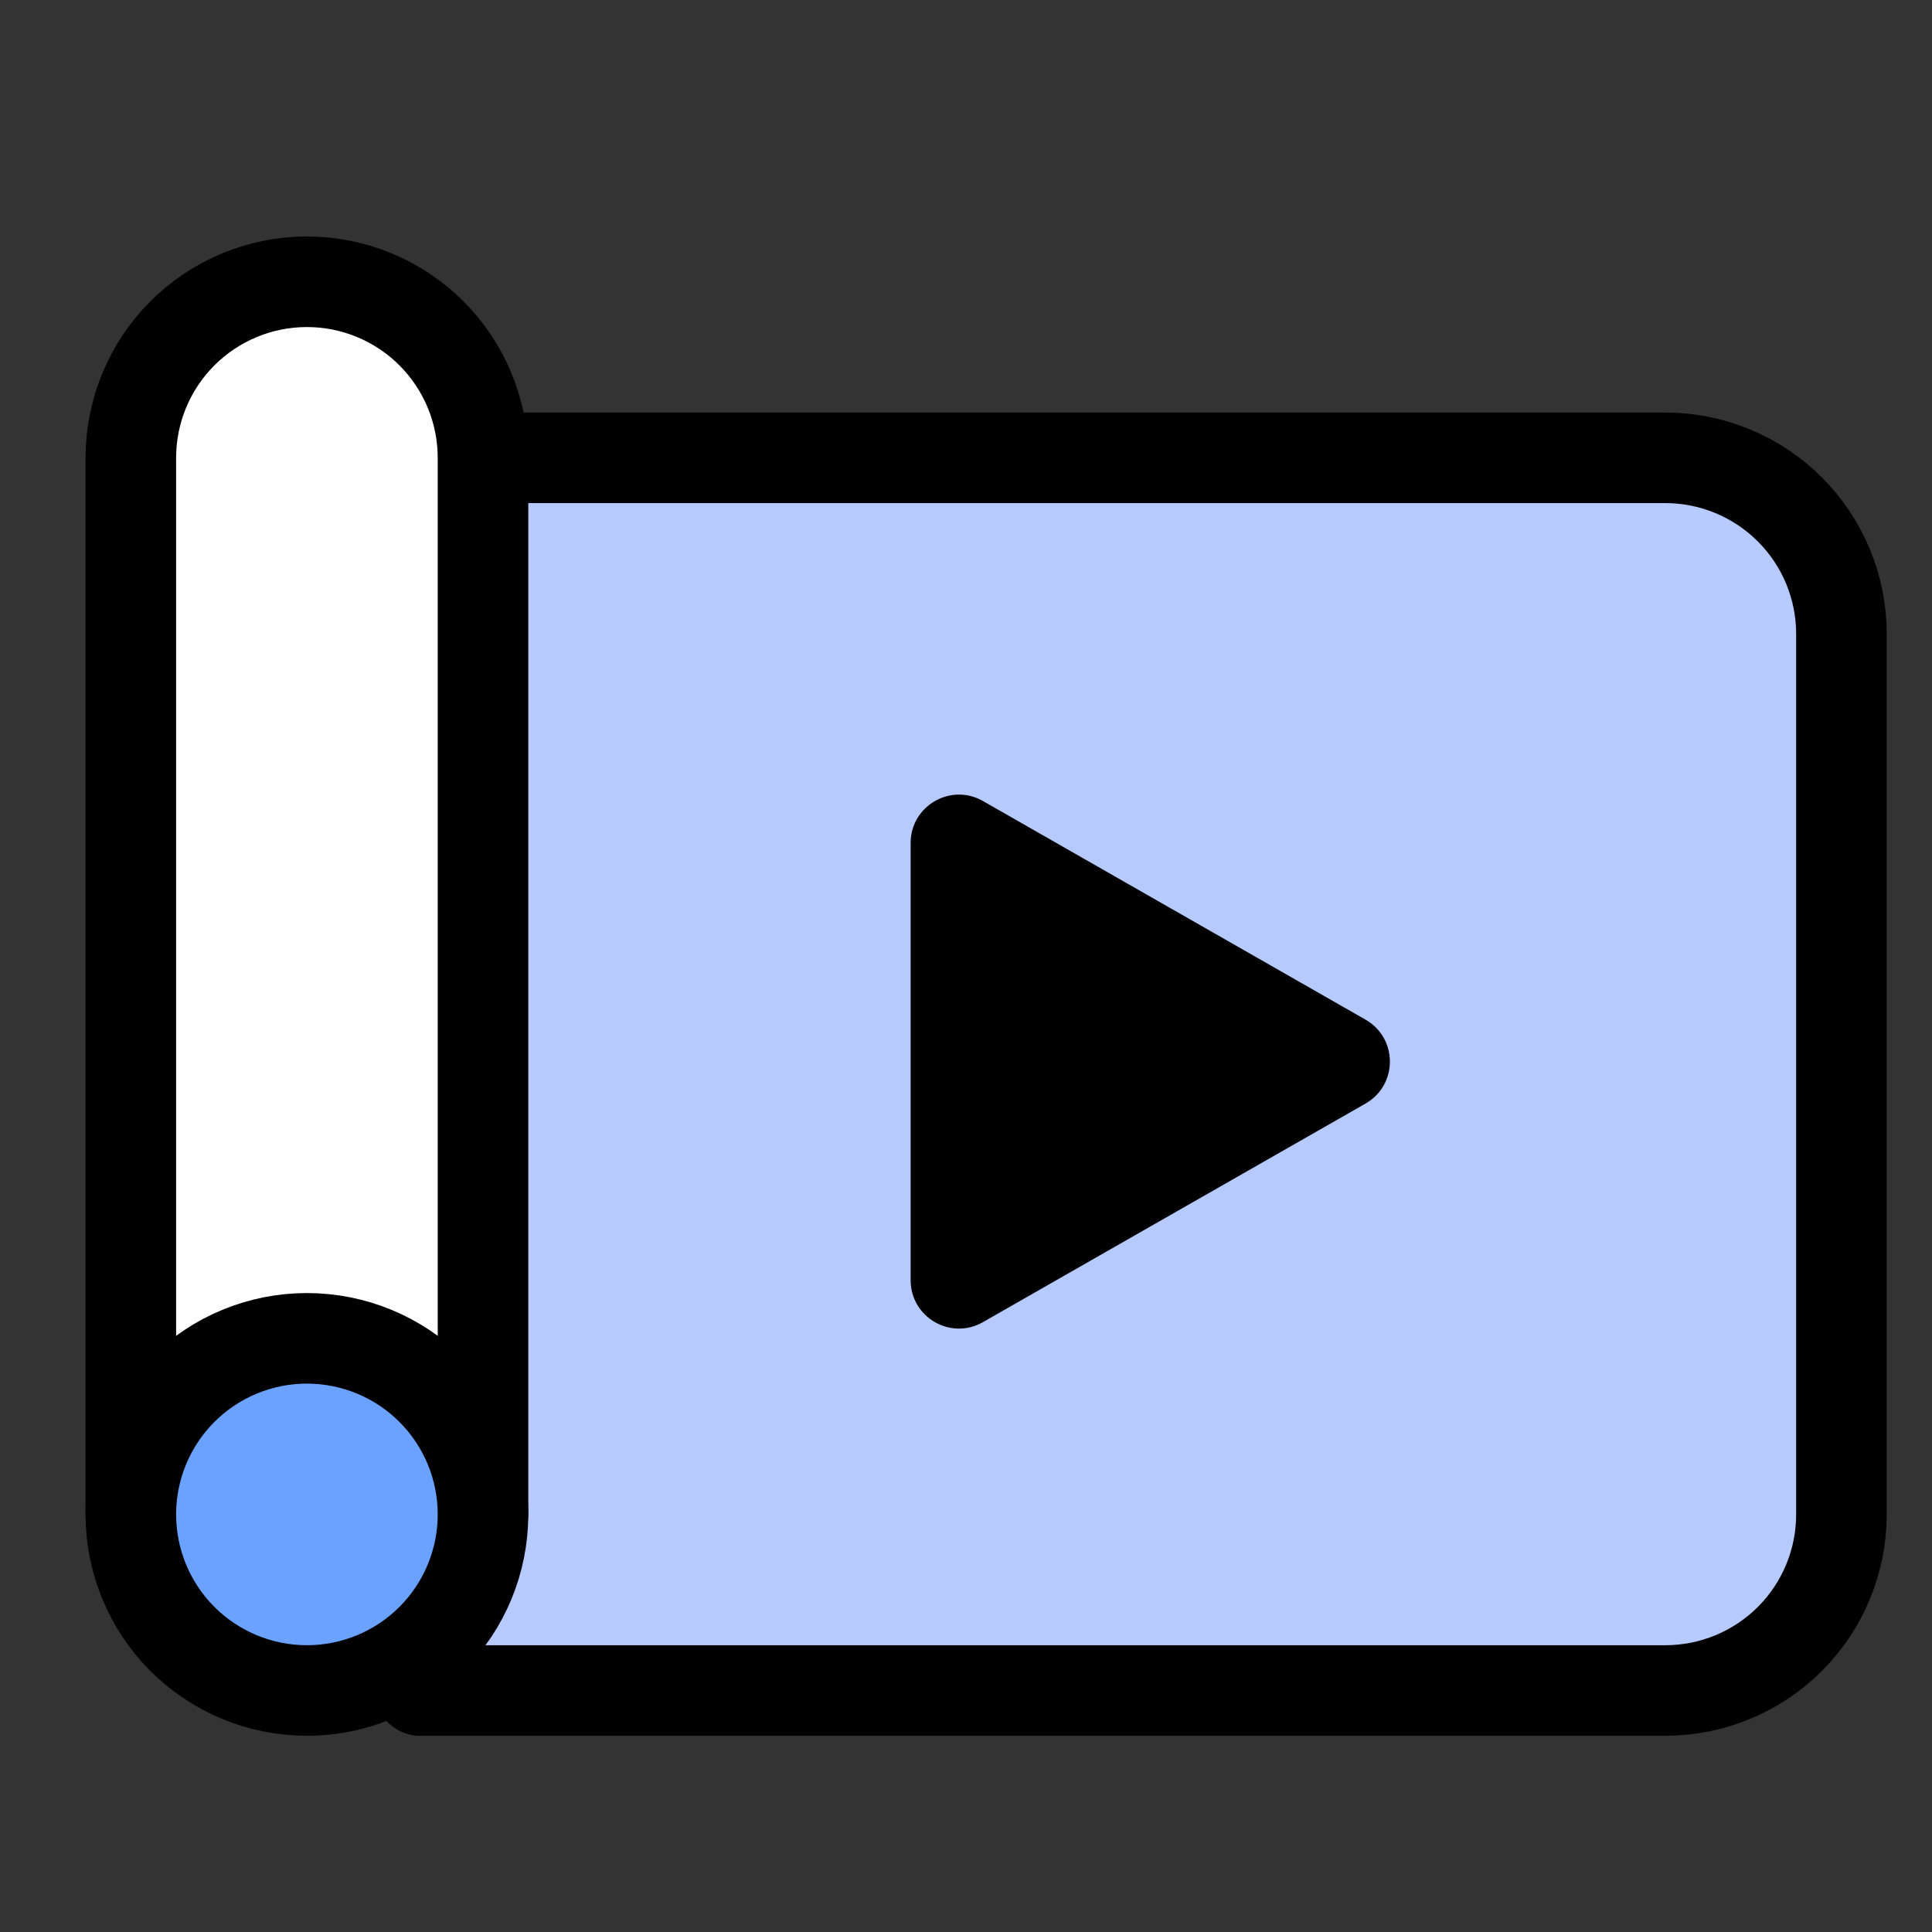
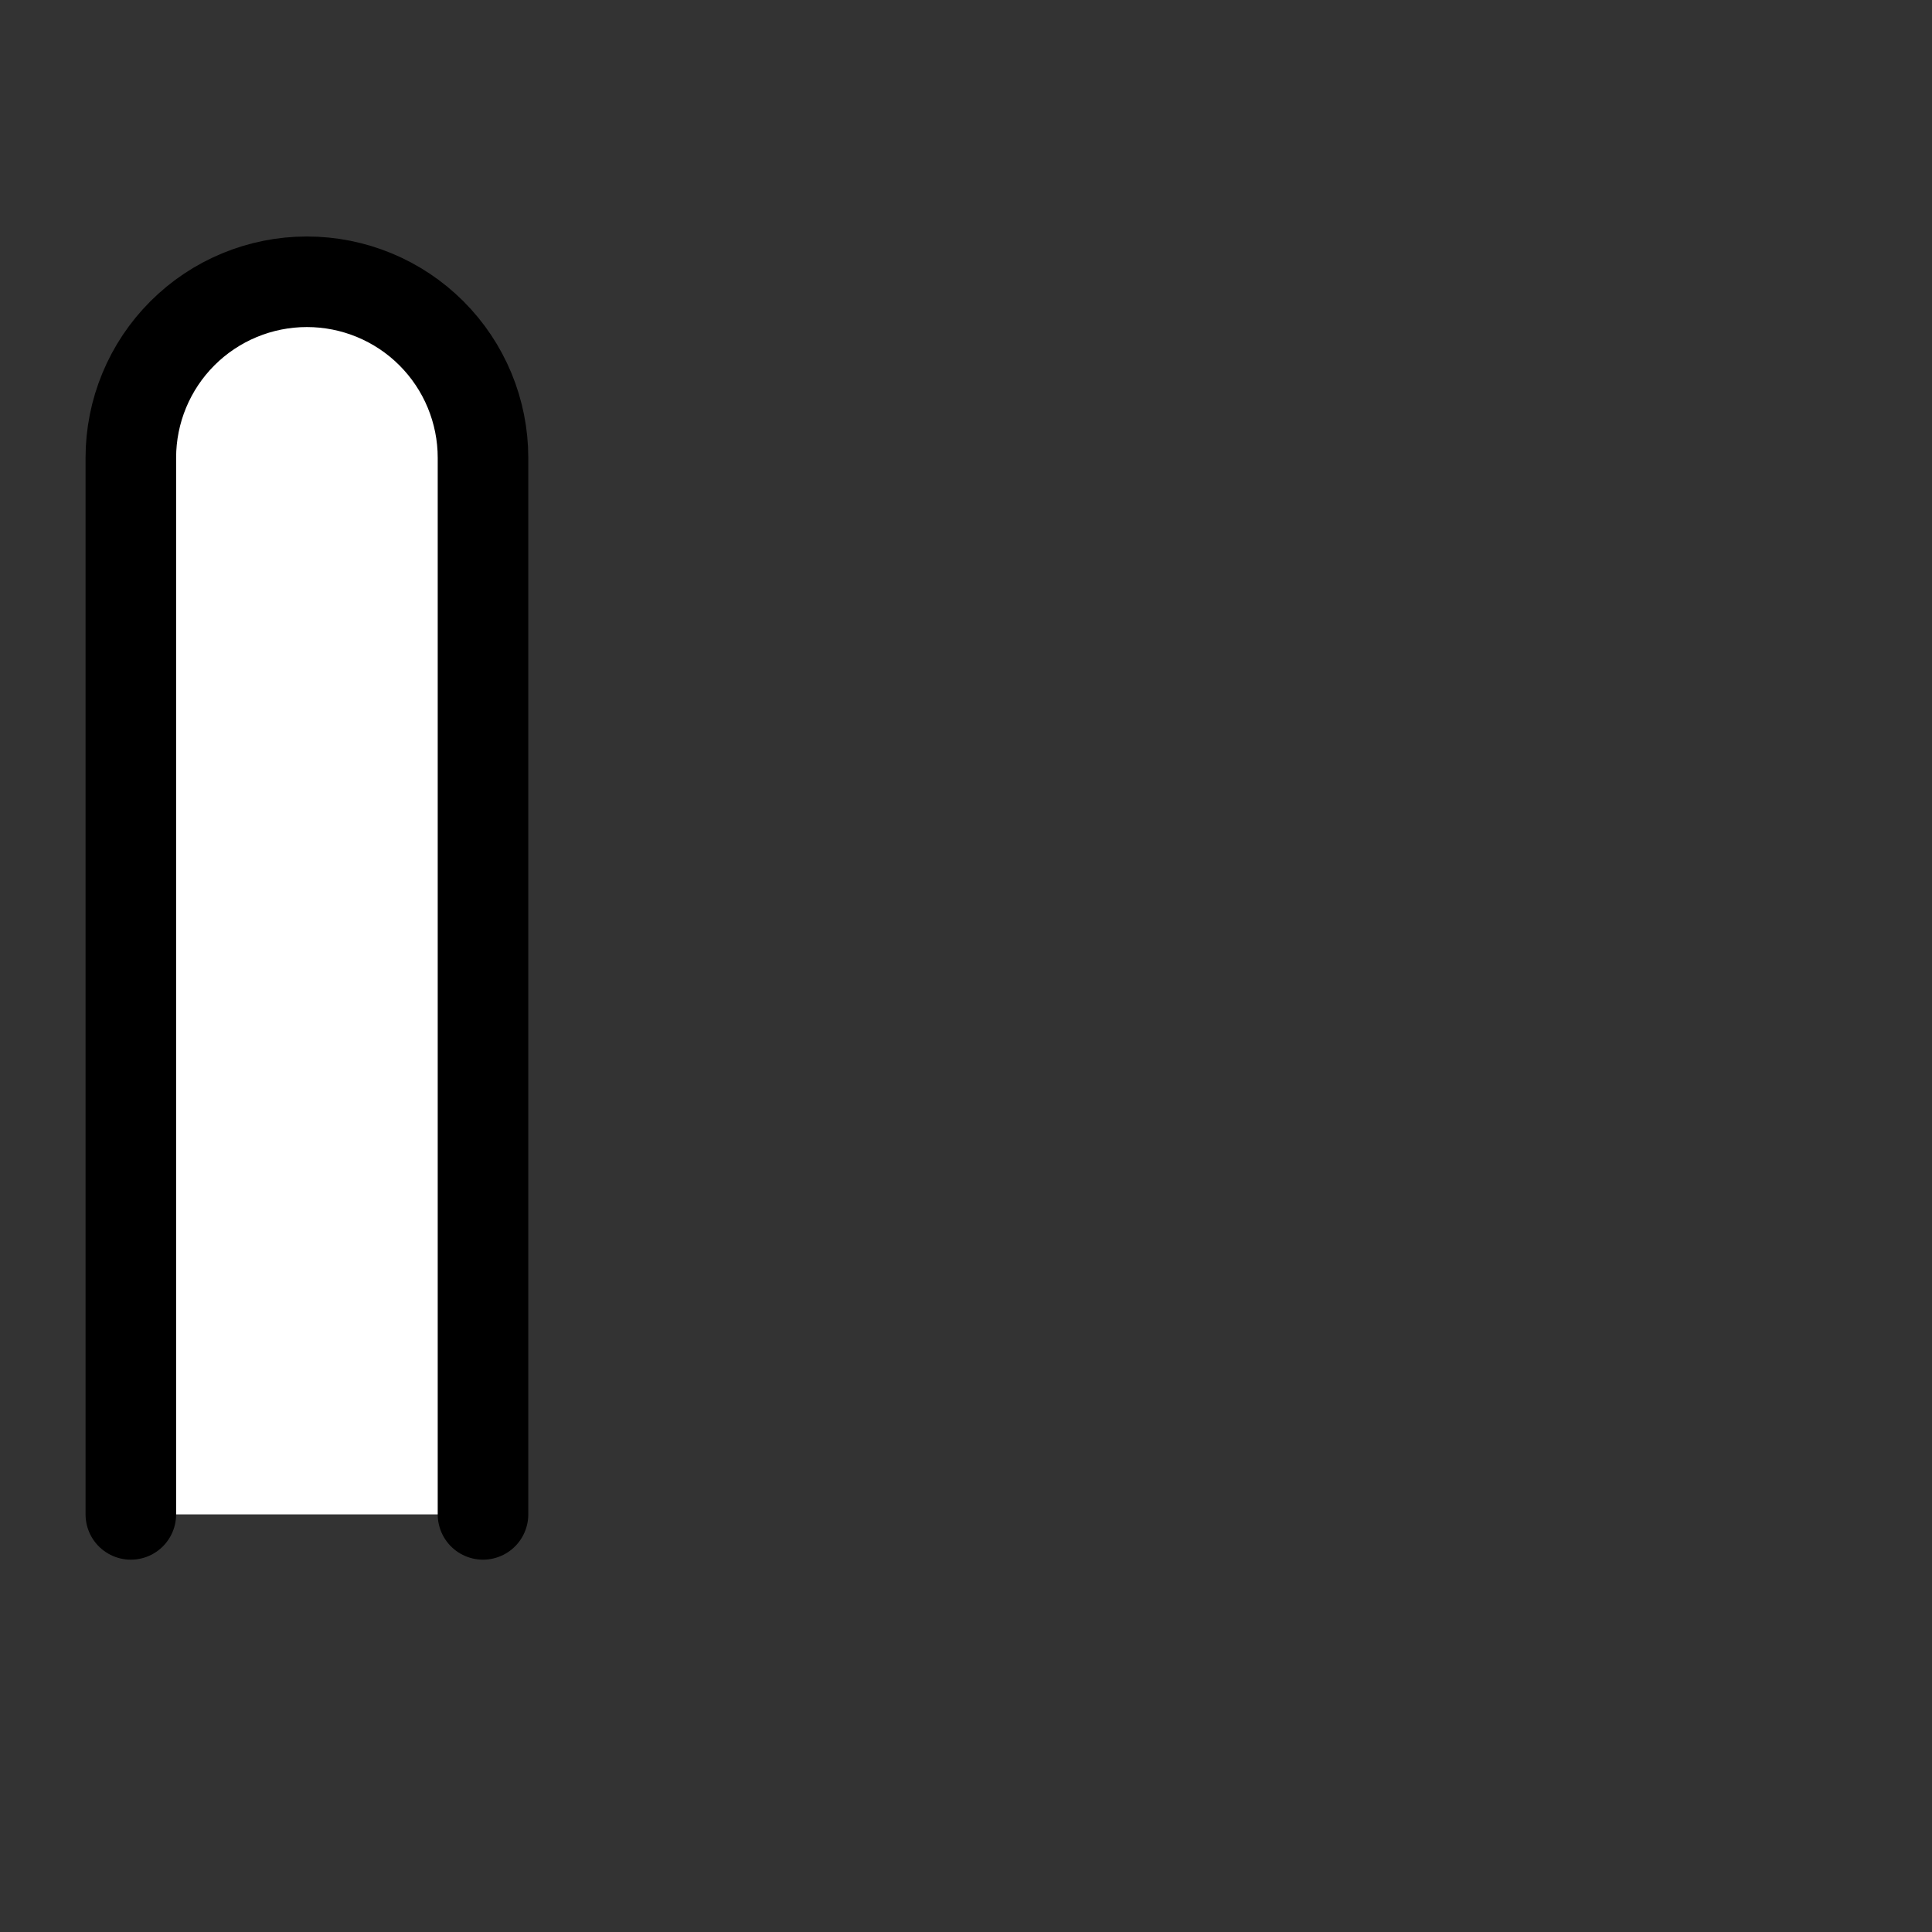
<svg xmlns="http://www.w3.org/2000/svg" width="32" height="32" viewBox="0 0 32 32" fill="none">
  <rect x="0" y="0" width="32" height="32" fill="#333333" stroke="none" />
-   <path d="M8 7.583H27.583C28.357 7.583 29.099 7.891 29.646 8.438C30.193 8.985 30.5 9.726 30.5 10.5V25.083C30.5 25.857 30.193 26.599 29.646 27.146C29.099 27.693 28.357 28 27.583 28H6.958" fill="#B7CAFD" />
-   <path d="M8 7.583H27.583C28.357 7.583 29.099 7.891 29.646 8.438C30.193 8.985 30.5 9.726 30.5 10.5V25.083C30.5 25.857 30.193 26.599 29.646 27.146C29.099 27.693 28.357 28 27.583 28H6.958" stroke="black" stroke-width="1.5" stroke-linecap="round" stroke-linejoin="round" />
  <path d="M8 25.083V7.583C8 6.81 7.693 6.068 7.146 5.521C6.599 4.974 5.857 4.667 5.083 4.667C4.31 4.667 3.568 4.974 3.021 5.521C2.474 6.068 2.167 6.81 2.167 7.583V25.083" fill="white" />
  <path d="M8 25.083V7.583C8 6.81 7.693 6.068 7.146 5.521C6.599 4.974 5.857 4.667 5.083 4.667C4.31 4.667 3.568 4.974 3.021 5.521C2.474 6.068 2.167 6.81 2.167 7.583V25.083" stroke="black" stroke-width="1.5" stroke-linecap="round" stroke-linejoin="round" />
-   <path d="M16.28 13.267C15.747 12.963 15.083 13.348 15.083 13.962V21.205C15.083 21.819 15.747 22.204 16.28 21.899L22.618 18.278C23.155 17.971 23.155 17.196 22.618 16.889L16.28 13.267Z" fill="black" />
-   <path d="M2.167 25.083C2.167 25.857 2.474 26.599 3.021 27.146C3.568 27.693 4.31 28 5.083 28C5.857 28 6.599 27.693 7.146 27.146C7.693 26.599 8 25.857 8 25.083C8 24.31 7.693 23.568 7.146 23.021C6.599 22.474 5.857 22.167 5.083 22.167C4.31 22.167 3.568 22.474 3.021 23.021C2.474 23.568 2.167 24.31 2.167 25.083Z" fill="#6BA1FF" stroke="black" stroke-width="1.5" stroke-linecap="round" stroke-linejoin="round" />
</svg>